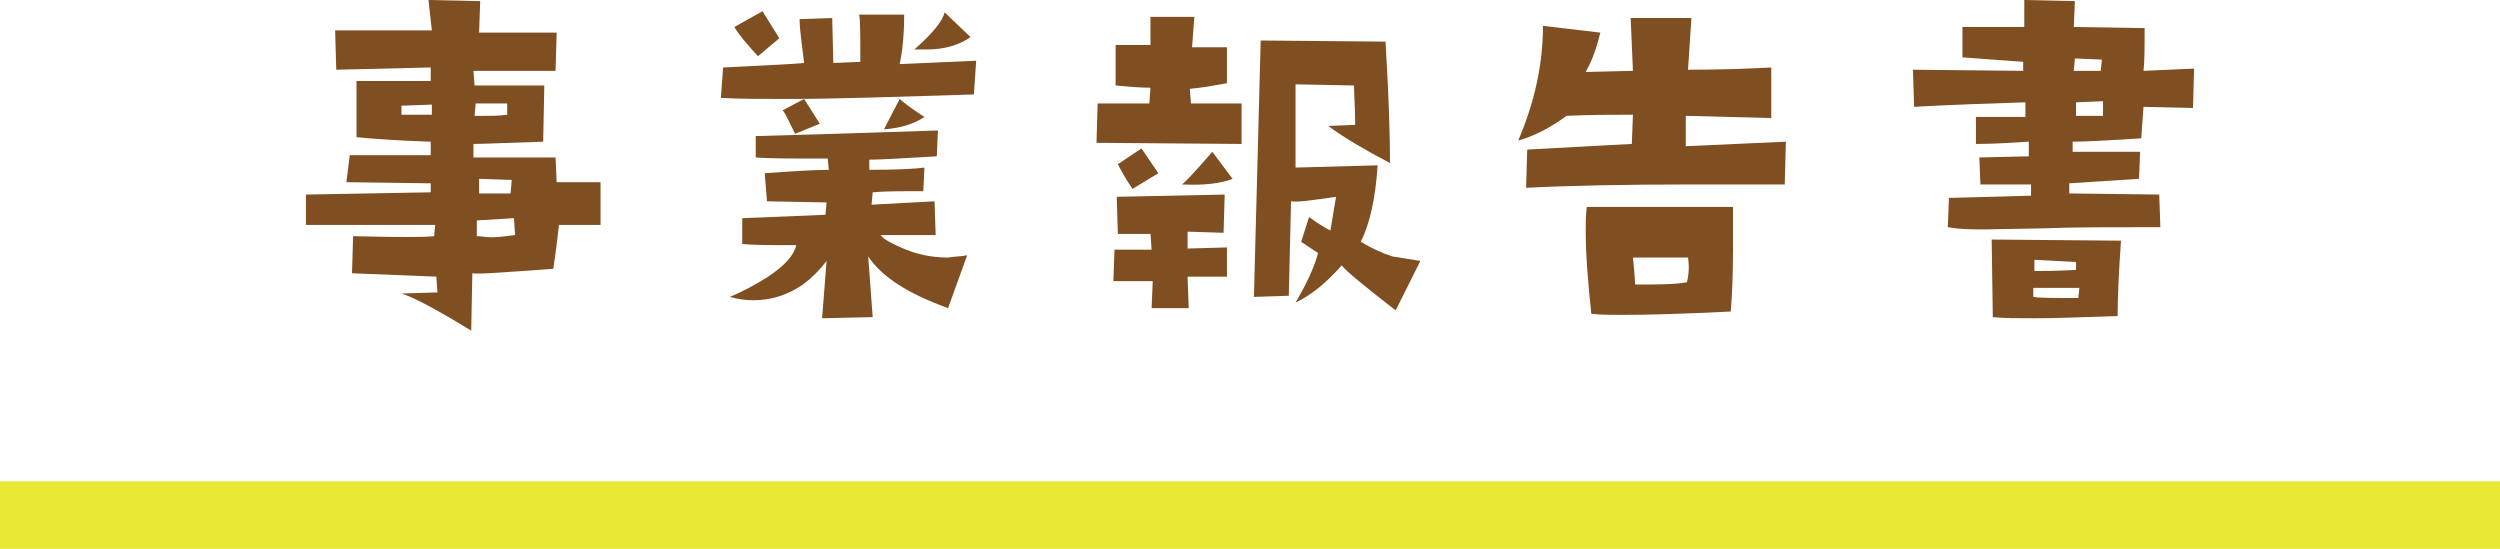
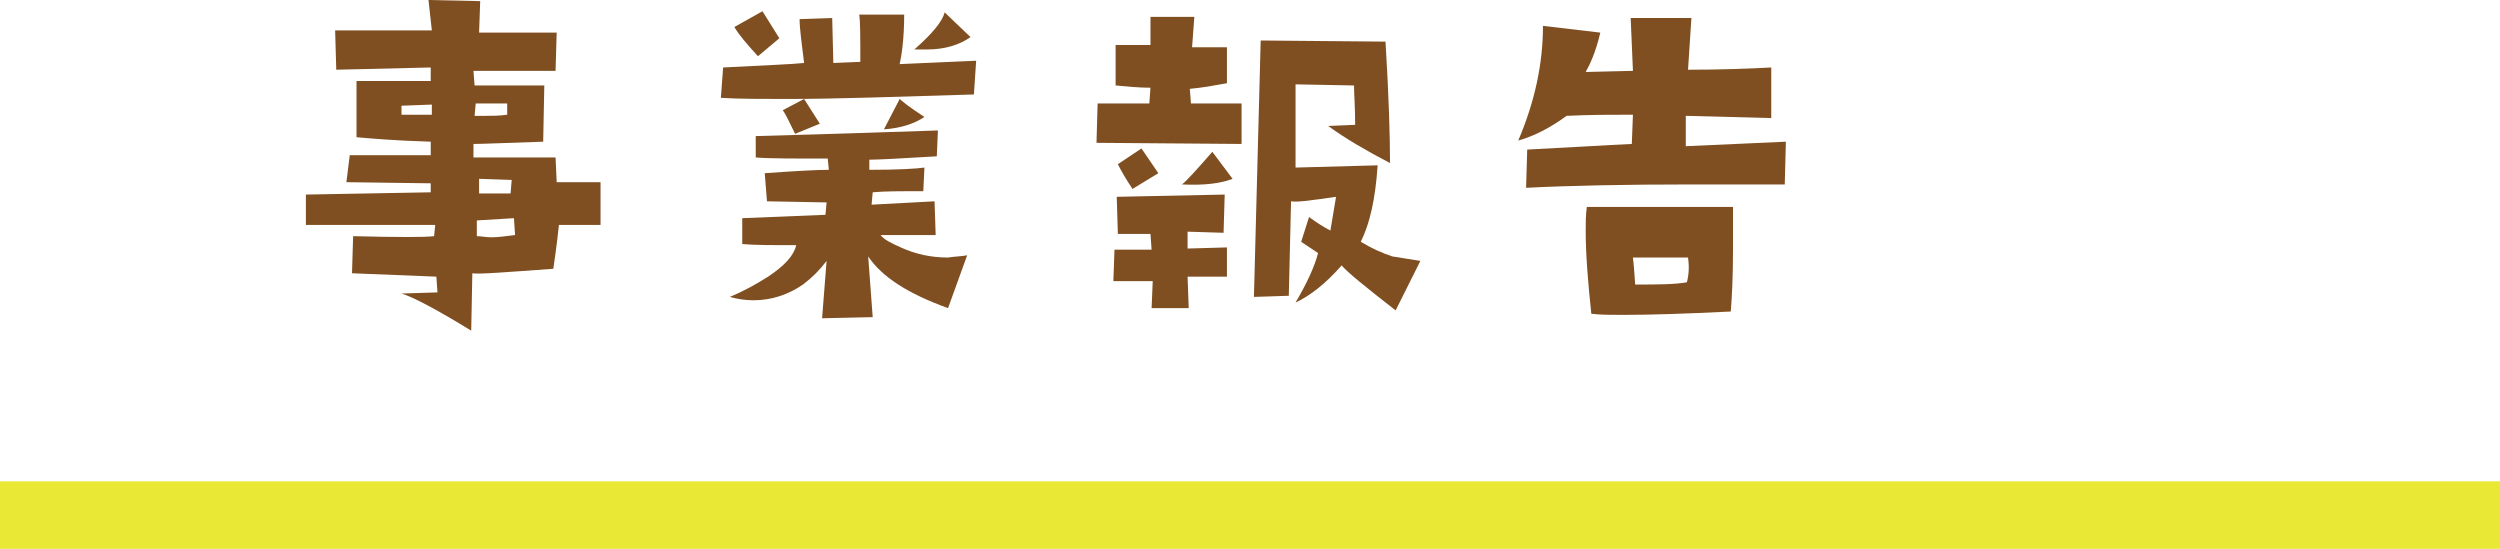
<svg xmlns="http://www.w3.org/2000/svg" version="1.1" id="レイヤー_1" x="0px" y="0px" viewBox="0 0 222.3 48.8" style="enable-background:new 0 0 222.3 48.8;" xml:space="preserve">
  <style type="text/css">
	.st0{fill:#7F4F21;}
	.st1{fill:#E9E935;}
</style>
  <g>
    <path class="st0" d="M53.4,16.2l0,3.8C51.7,20,50.4,20,49.7,20c-0.2,1.9-0.4,3.2-0.5,3.9c-4.2,0.3-6.6,0.5-7.2,0.4l-0.1,5.1   c-3.1-1.9-5.2-3-6.2-3.3l3.2-0.1l-0.1-1.4l-7.5-0.3l0.1-3.3c4,0.1,6.4,0.1,7.2,0l0.1-1L27.2,20v-2.7l11.1-0.2l0-0.8l-7.5-0.1   l0.3-2.4h7.2l0-1.2c-3.3-0.1-5.5-0.3-6.6-0.4v-5c3.8,0,6,0,6.6,0V6l-8.4,0.2l-0.1-3.5l8.6,0L38.1,0l4.6,0.1l-0.1,2.8l6.9,0   l-0.1,3.4c-3.2,0-5.7,0-7.3,0l0.1,1.3c1.7,0,3,0,4.1,0s1.7,0,2.1,0l-0.1,5c-3.3,0.1-5.3,0.2-6.2,0.2V14l7.3,0l0.1,2.2L53.4,16.2z    M38.4,9.3l-2.7,0.1v0.8h2.7L38.4,9.3z M45.1,9.2l-2.8,0l-0.1,1.1c0.3,0,0.6,0,1,0c0.6,0,1.2,0,1.9-0.1L45.1,9.2z M45.8,20.9   l-0.1-1.5l-3.3,0.2V21c0.4,0,0.8,0.1,1.3,0.1C44.3,21.1,45,21,45.8,20.9z M45.5,16l-2.9-0.1l0,1.3h2.8L45.5,16z" />
    <path class="st0" d="M86.8,5.4l-0.2,3C79.9,8.6,74.3,8.8,70,8.8c-2.3,0-4.3,0-5.9-0.1l0.2-2.7c3.9-0.2,6.3-0.3,7.2-0.4   c-0.2-1.7-0.4-3-0.4-3.9l2.9-0.1l0.1,4l2.4-0.1c0-2.2,0-3.6-0.1-4.2h4c0,2-0.2,3.5-0.4,4.4L86.8,5.4z M86,22.7l-1.7,4.7   c-3.6-1.3-5.9-2.8-7.1-4.6l0.4,5.4l-4.5,0.1l0.4-5.1c-0.6,0.8-1.3,1.5-2.1,2.1c-1.3,0.9-2.8,1.4-4.4,1.4c-0.7,0-1.4-0.1-2.1-0.3   c1.2-0.5,2.3-1.1,3.4-1.8c1.5-1,2.3-1.9,2.5-2.8c-2.1,0-3.7,0-4.8-0.1l0-2.3l7.4-0.3l0.1-1.1l-5.3-0.1L68,15.4   c2.8-0.2,4.7-0.3,5.7-0.3l-0.1-1c-3.1,0-5.3,0-6.4-0.1v-1.9c7.6-0.2,13-0.4,16.2-0.5l-0.1,2.3c-3.3,0.2-5.3,0.3-6,0.3v0.9   c2.6,0,4.2-0.1,4.9-0.2L82.1,17c-2,0-3.5,0-4.5,0.1l-0.1,1.1l5.6-0.3l0.1,3l-4.9,0c0.3,0.4,0.9,0.7,1.8,1.1   c1.3,0.6,2.7,0.9,4.2,0.9C84.9,22.8,85.5,22.8,86,22.7z M69.3,3.4L67.4,5c-1-1.1-1.7-1.9-2.1-2.6L67.8,1L69.3,3.4z M72.9,11   l-2.2,0.9c-0.5-1-0.8-1.7-1.1-2.1l1.9-1L72.9,11z M82.2,10.4c-0.9,0.6-2.1,1-3.6,1.1L80,8.8C80.1,8.9,80.8,9.5,82.2,10.4z    M86.3,3.3c-1,0.7-2.3,1.1-3.9,1.1c-0.3,0-0.7,0-1.1,0C82.9,3,83.8,1.9,84,1.1L86.3,3.3z" />
    <path class="st0" d="M110.4,12.8l-12.9-0.1l0.1-3.5h4.6l0.1-1.4c-1,0-2-0.1-3.1-0.2V4l3.1,0l0-2.5l3.9,0L106,4.2h3.1l0,3.2   c-1.1,0.2-2.2,0.4-3.3,0.5l0.1,1.3h4.5V12.8z M109.1,22l0,2.6c-1.9,0-3.1,0-3.5,0l0.1,2.8h-3.3l0.1-2.4H99l0.1-2.8   c1.2,0,2.3,0,3.3,0l-0.1-1.4c-1.3,0-2.2,0-2.9,0l-0.1-3.3l9.6-0.2l-0.1,3.4l-3.2-0.1v1.5L109.1,22z M103,15.4l-2.3,1.4   c-0.6-0.9-1-1.6-1.3-2.2l2.1-1.4L103,15.4z M109.6,15.9c-1,0.4-2.5,0.6-4.5,0.5c0.4-0.3,1.3-1.3,2.7-2.9L109.6,15.9z M126.3,23.2   l-2.2,4.4c-2.7-2.1-4.3-3.4-4.8-4c-1.4,1.6-2.8,2.7-4.1,3.3c1-1.7,1.7-3.2,2-4.4l-1.5-1l0.7-2.2c0.7,0.5,1.3,0.9,1.9,1.2l0.5-3   c-2.1,0.3-3.4,0.5-4,0.4l-0.2,8.4l-3.1,0.1l0.6-22.8l11.1,0.1c0.3,4.9,0.4,8.5,0.4,10.8c-2.1-1.1-4-2.2-5.5-3.3l2.4-0.1   c0-1.6-0.1-2.7-0.1-3.5l-5.2-0.1l0,4.7c0,1.2,0,2.1,0,2.7l7.3-0.2c-0.2,3-0.7,5.2-1.5,6.8c1,0.6,1.9,1,2.8,1.3L126.3,23.2z" />
    <path class="st0" d="M158.8,12.6l-0.1,3.8c-2.9,0-5.6,0-8.1,0c-6,0-11,0.1-14.9,0.3l0.1-3.4c4-0.2,7.1-0.4,9.3-0.5l0.1-2.6   c-1.9,0-3.8,0-5.9,0.1c-1.5,1.1-2.9,1.8-4.3,2.2c1.5-3.5,2.2-6.9,2.2-10.2l5.1,0.6c-0.4,1.7-0.9,2.8-1.3,3.5l4.2-0.1l-0.2-4.7   l5.4,0l-0.3,4.6c3,0,5.5-0.1,7.4-0.2l0,4.5l-7.6-0.2v2.7L158.8,12.6z M154.1,18.4c0,1.4,0,2.6,0,3.7c0,2.5-0.1,4.4-0.2,5.6   c-4,0.2-7.2,0.3-9.6,0.3c-1.1,0-2,0-2.8-0.1c-0.3-2.8-0.5-5.3-0.5-7.4c0-0.7,0-1.4,0.1-2.1L154.1,18.4z M150.1,22.9l-4.9,0   c0,0,0.1,0.8,0.2,2.4c1.9,0,3.5,0,4.6-0.2C150.2,24.3,150.2,23.6,150.1,22.9z" />
-     <path class="st0" d="M195.1,6.1L195,9.6l-4.4-0.1l-0.2,2.8c-3.1,0.2-5.1,0.3-6.1,0.3l0,0.9l6,0l-0.1,2.4l-6.2,0.4v0.9l8,0.1   l0.1,2.9c-4.4,0-7.8,0-10.2,0.1l-5.4,0.1c-1.1,0-2.2,0-3.3-0.2l0.1-2.6l7.3-0.2l0-1h-4.5l-0.1-2.4l4.4-0.1v-1.3   c-1.6,0.1-3.2,0.2-4.7,0.2v-2.4l4.4,0l0-1.3c-3.1,0.1-6.4,0.2-9.9,0.4l-0.1-3.3l9.8,0.1V5.5l-5.4-0.4l0-2.7l5.5,0l0-2.4l4.5,0.1   l-0.1,2.3l6.3,0.1c0,1.7,0,3-0.1,3.8L195.1,6.1z M188.6,21.4c-0.2,2.8-0.3,5.1-0.3,6.7c-2.9,0.1-5.4,0.2-7.3,0.2   c-1.6,0-2.8,0-3.8-0.1l-0.1-6.9L188.6,21.4z M184.9,25.6h-4.1l0,0.8c0.6,0.1,1.9,0.1,4,0.1L184.9,25.6z M184.6,23.3l-3.7-0.2l0,1   c0.6,0,1.9,0,3.7-0.1V23.3z M186.9,5.3l-2.4-0.1l-0.1,1.1c0.6,0,1.4,0,2.4,0L186.9,5.3z M187,10.3V9l-2.4,0.1l0,1.2H187z" />
  </g>
  <rect y="42.8" class="st1" width="222.3" height="6" />
</svg>